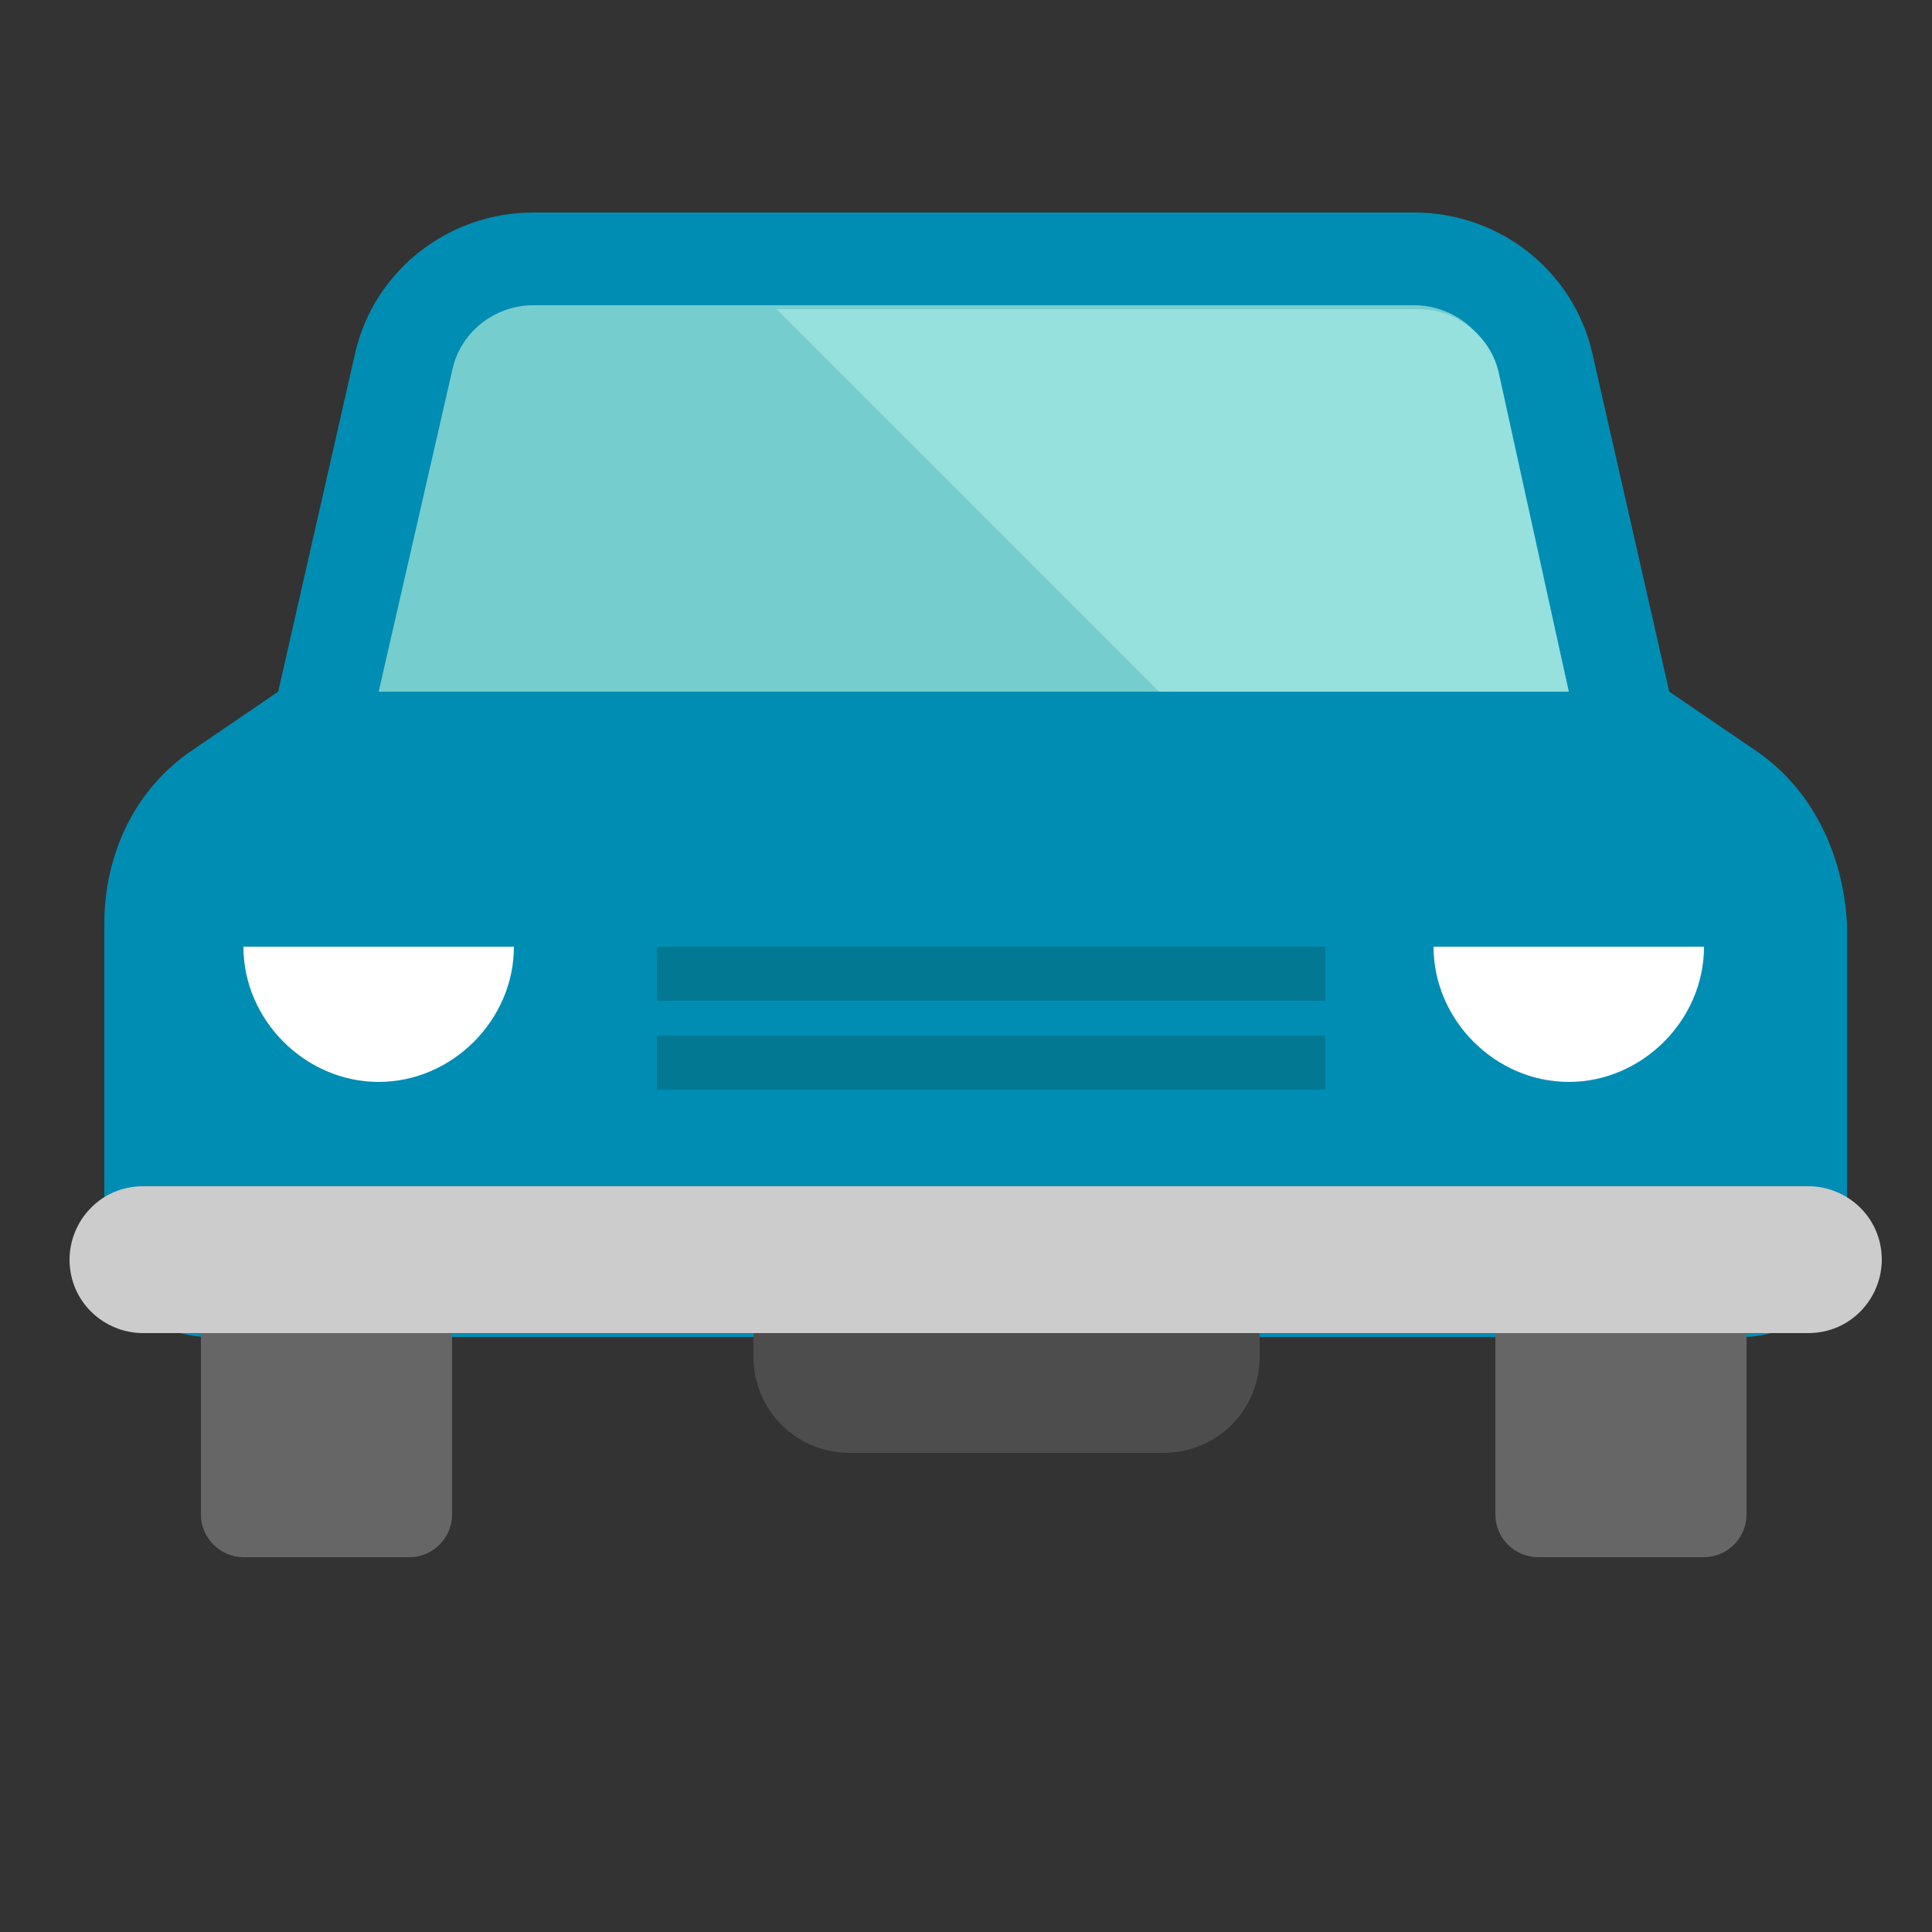
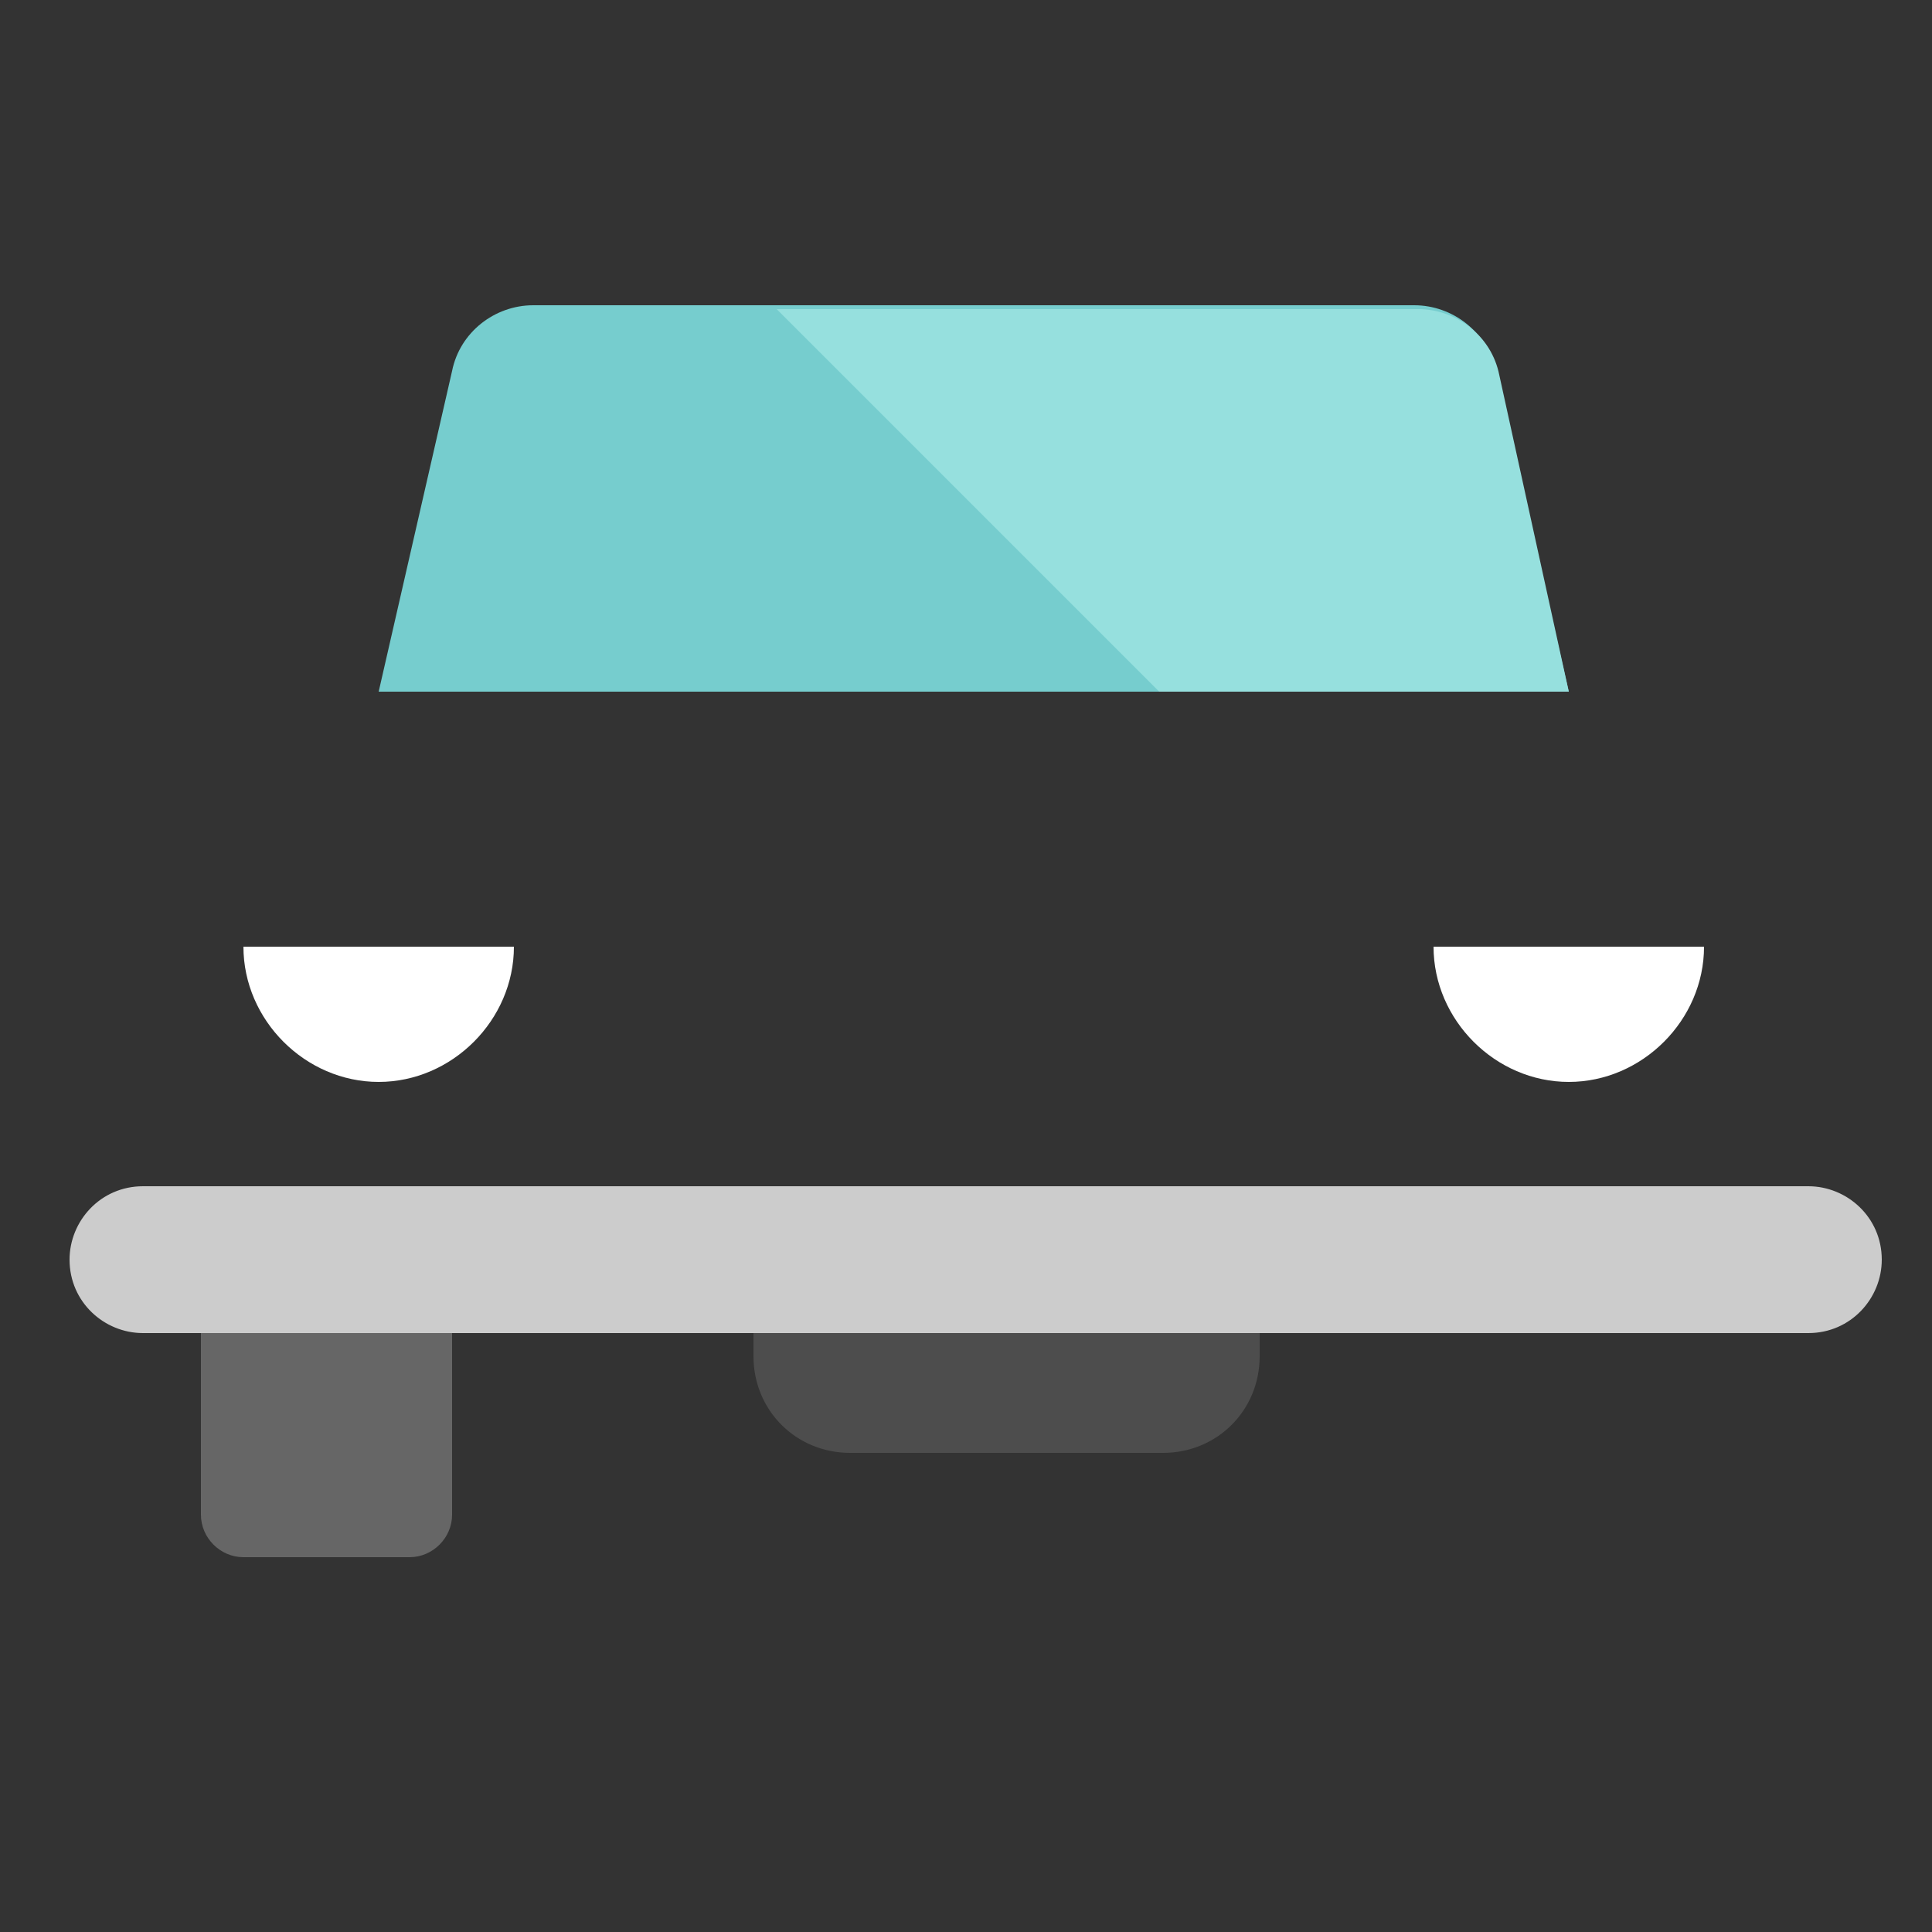
<svg xmlns="http://www.w3.org/2000/svg" version="1.1" id="Layer_1" x="0px" y="0px" viewBox="0 0 50 50" style="enable-background:new 0 0 50 50;" xml:space="preserve">
  <rect x="0" y="0" width="50" height="50" fill="#333333" stroke="none" />
  <style type="text/css">
	.st0{fill:#008DB3;}
	.st1{fill:#76CDCE;}
	.st2{fill:#FFFFFF;}
	.st3{fill:#CCCCCC;}
	.st4{fill:#666666;}
	.st5{fill:#4D4D4D;}
	.st6{fill:#96E0DE;}
	.st7{fill:#037893;}
</style>
  <g>
-     <path class="st0" d="M45.4,19.4l-2.2-1.5l-2-8.8c-0.5-2.1-2.4-3.6-4.6-3.6H13.8c-2.2,0-4.1,1.5-4.6,3.6l-2,8.8L5,19.4   c-1.5,1-2.3,2.7-2.3,4.5v8c0,1.5,1.2,2.7,2.7,2.7h39.7c1.5,0,2.7-1.2,2.7-2.7v-8C47.7,22.1,46.9,20.4,45.4,19.4L45.4,19.4z    M45.4,19.4" />
    <path class="st1" d="M40.6,17.9H9.8l1.9-8.3c0.2-1,1.1-1.7,2.1-1.7h22.8c1,0,1.9,0.7,2.1,1.7L40.6,17.9z M40.6,17.9" />
    <path class="st2" d="M6.3,24.5c0,1.9,1.6,3.5,3.5,3.5c1.9,0,3.5-1.6,3.5-3.5H6.3z M6.3,24.5" />
    <path class="st2" d="M37.1,24.5c0,1.9,1.6,3.5,3.5,3.5c1.9,0,3.5-1.6,3.5-3.5H37.1z M37.1,24.5" />
    <path class="st3" d="M46.8,30.7H3.7c-1.1,0-1.9,0.9-1.9,1.9c0,1.1,0.9,1.9,1.9,1.9h43.1c1.1,0,1.9-0.9,1.9-1.9   C48.7,31.5,47.8,30.7,46.8,30.7L46.8,30.7z M46.8,30.7" />
    <path class="st4" d="M5.2,34.5v4.7c0,0.6,0.5,1.1,1.1,1.1h4.3c0.6,0,1.1-0.5,1.1-1.1v-4.7" />
-     <path class="st4" d="M38.7,34.5v4.7c0,0.6,0.5,1.1,1.1,1.1h4.3c0.6,0,1.1-0.5,1.1-1.1v-4.7" />
    <path class="st5" d="M32.6,34.5v0.6c0,1.4-1.1,2.5-2.5,2.5H22c-1.4,0-2.5-1.1-2.5-2.5v-0.6" />
    <path class="st6" d="M40.6,17.9H30l-9.9-9.9h16.6c1,0,1.9,0.7,2.1,1.7L40.6,17.9z M40.6,17.9" />
-     <rect x="17" y="24.5" class="st7" width="17.3" height="1.4" />
-     <rect x="17" y="26.8" class="st7" width="17.3" height="1.4" />
  </g>
</svg>